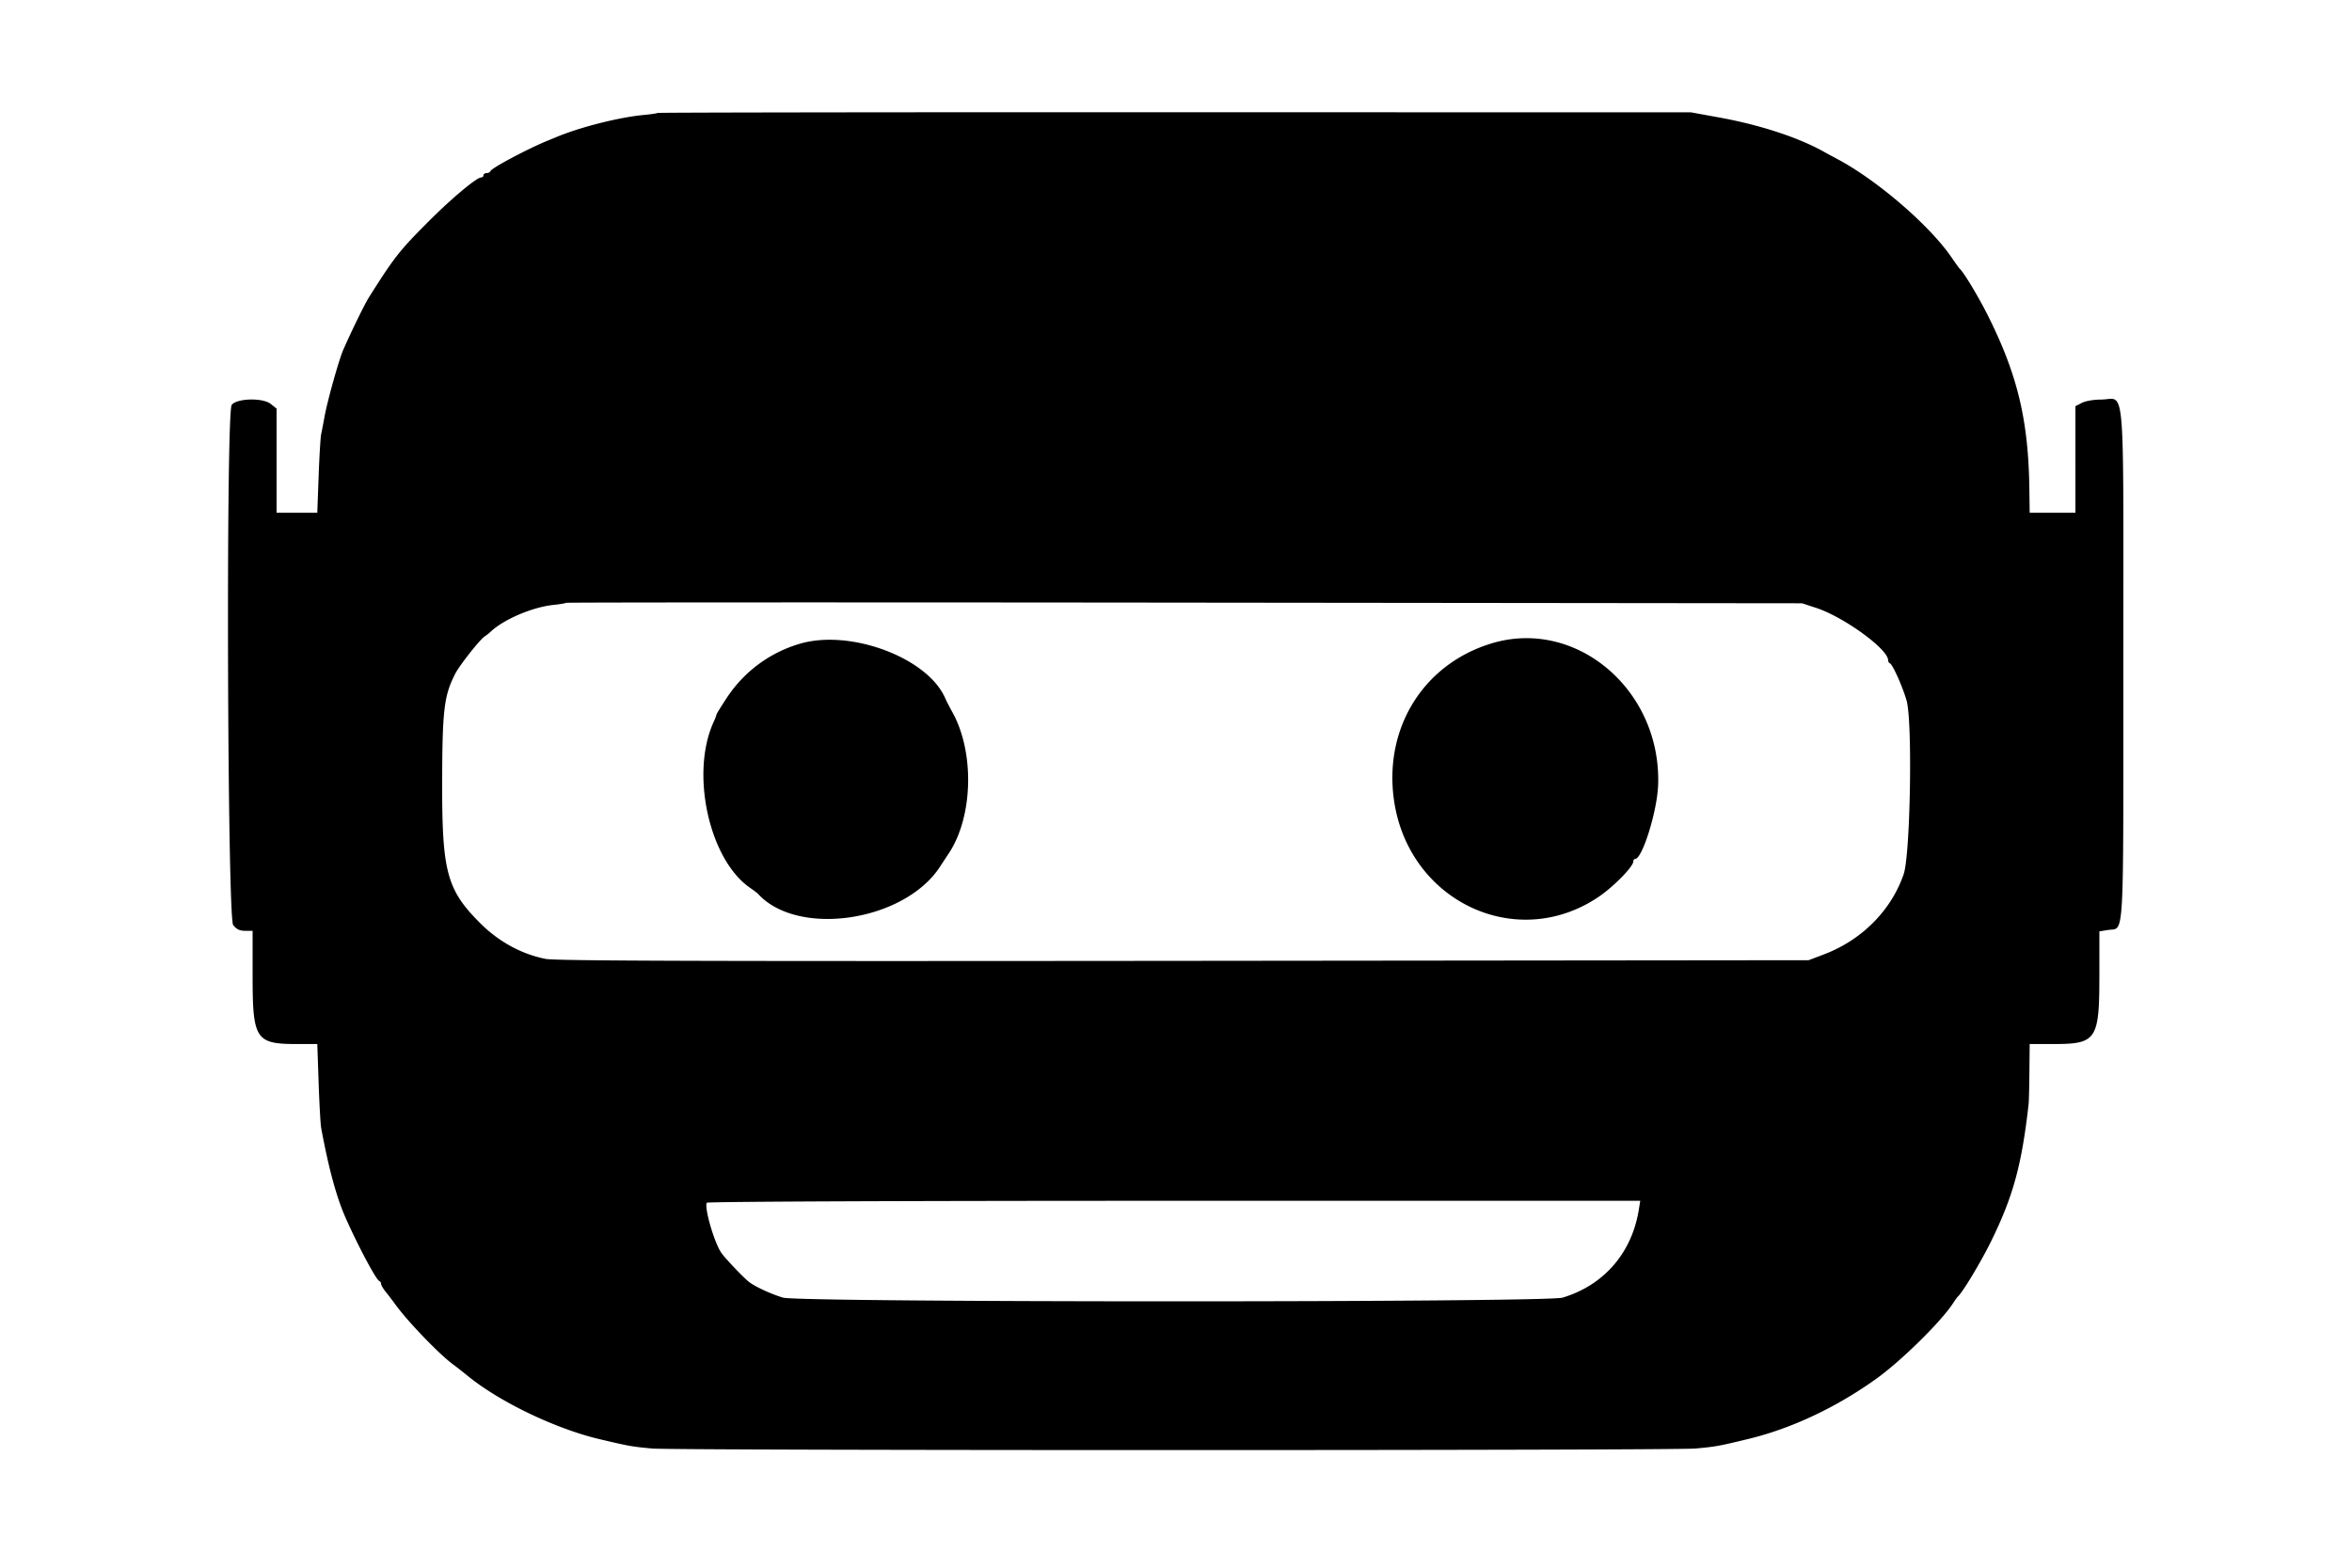
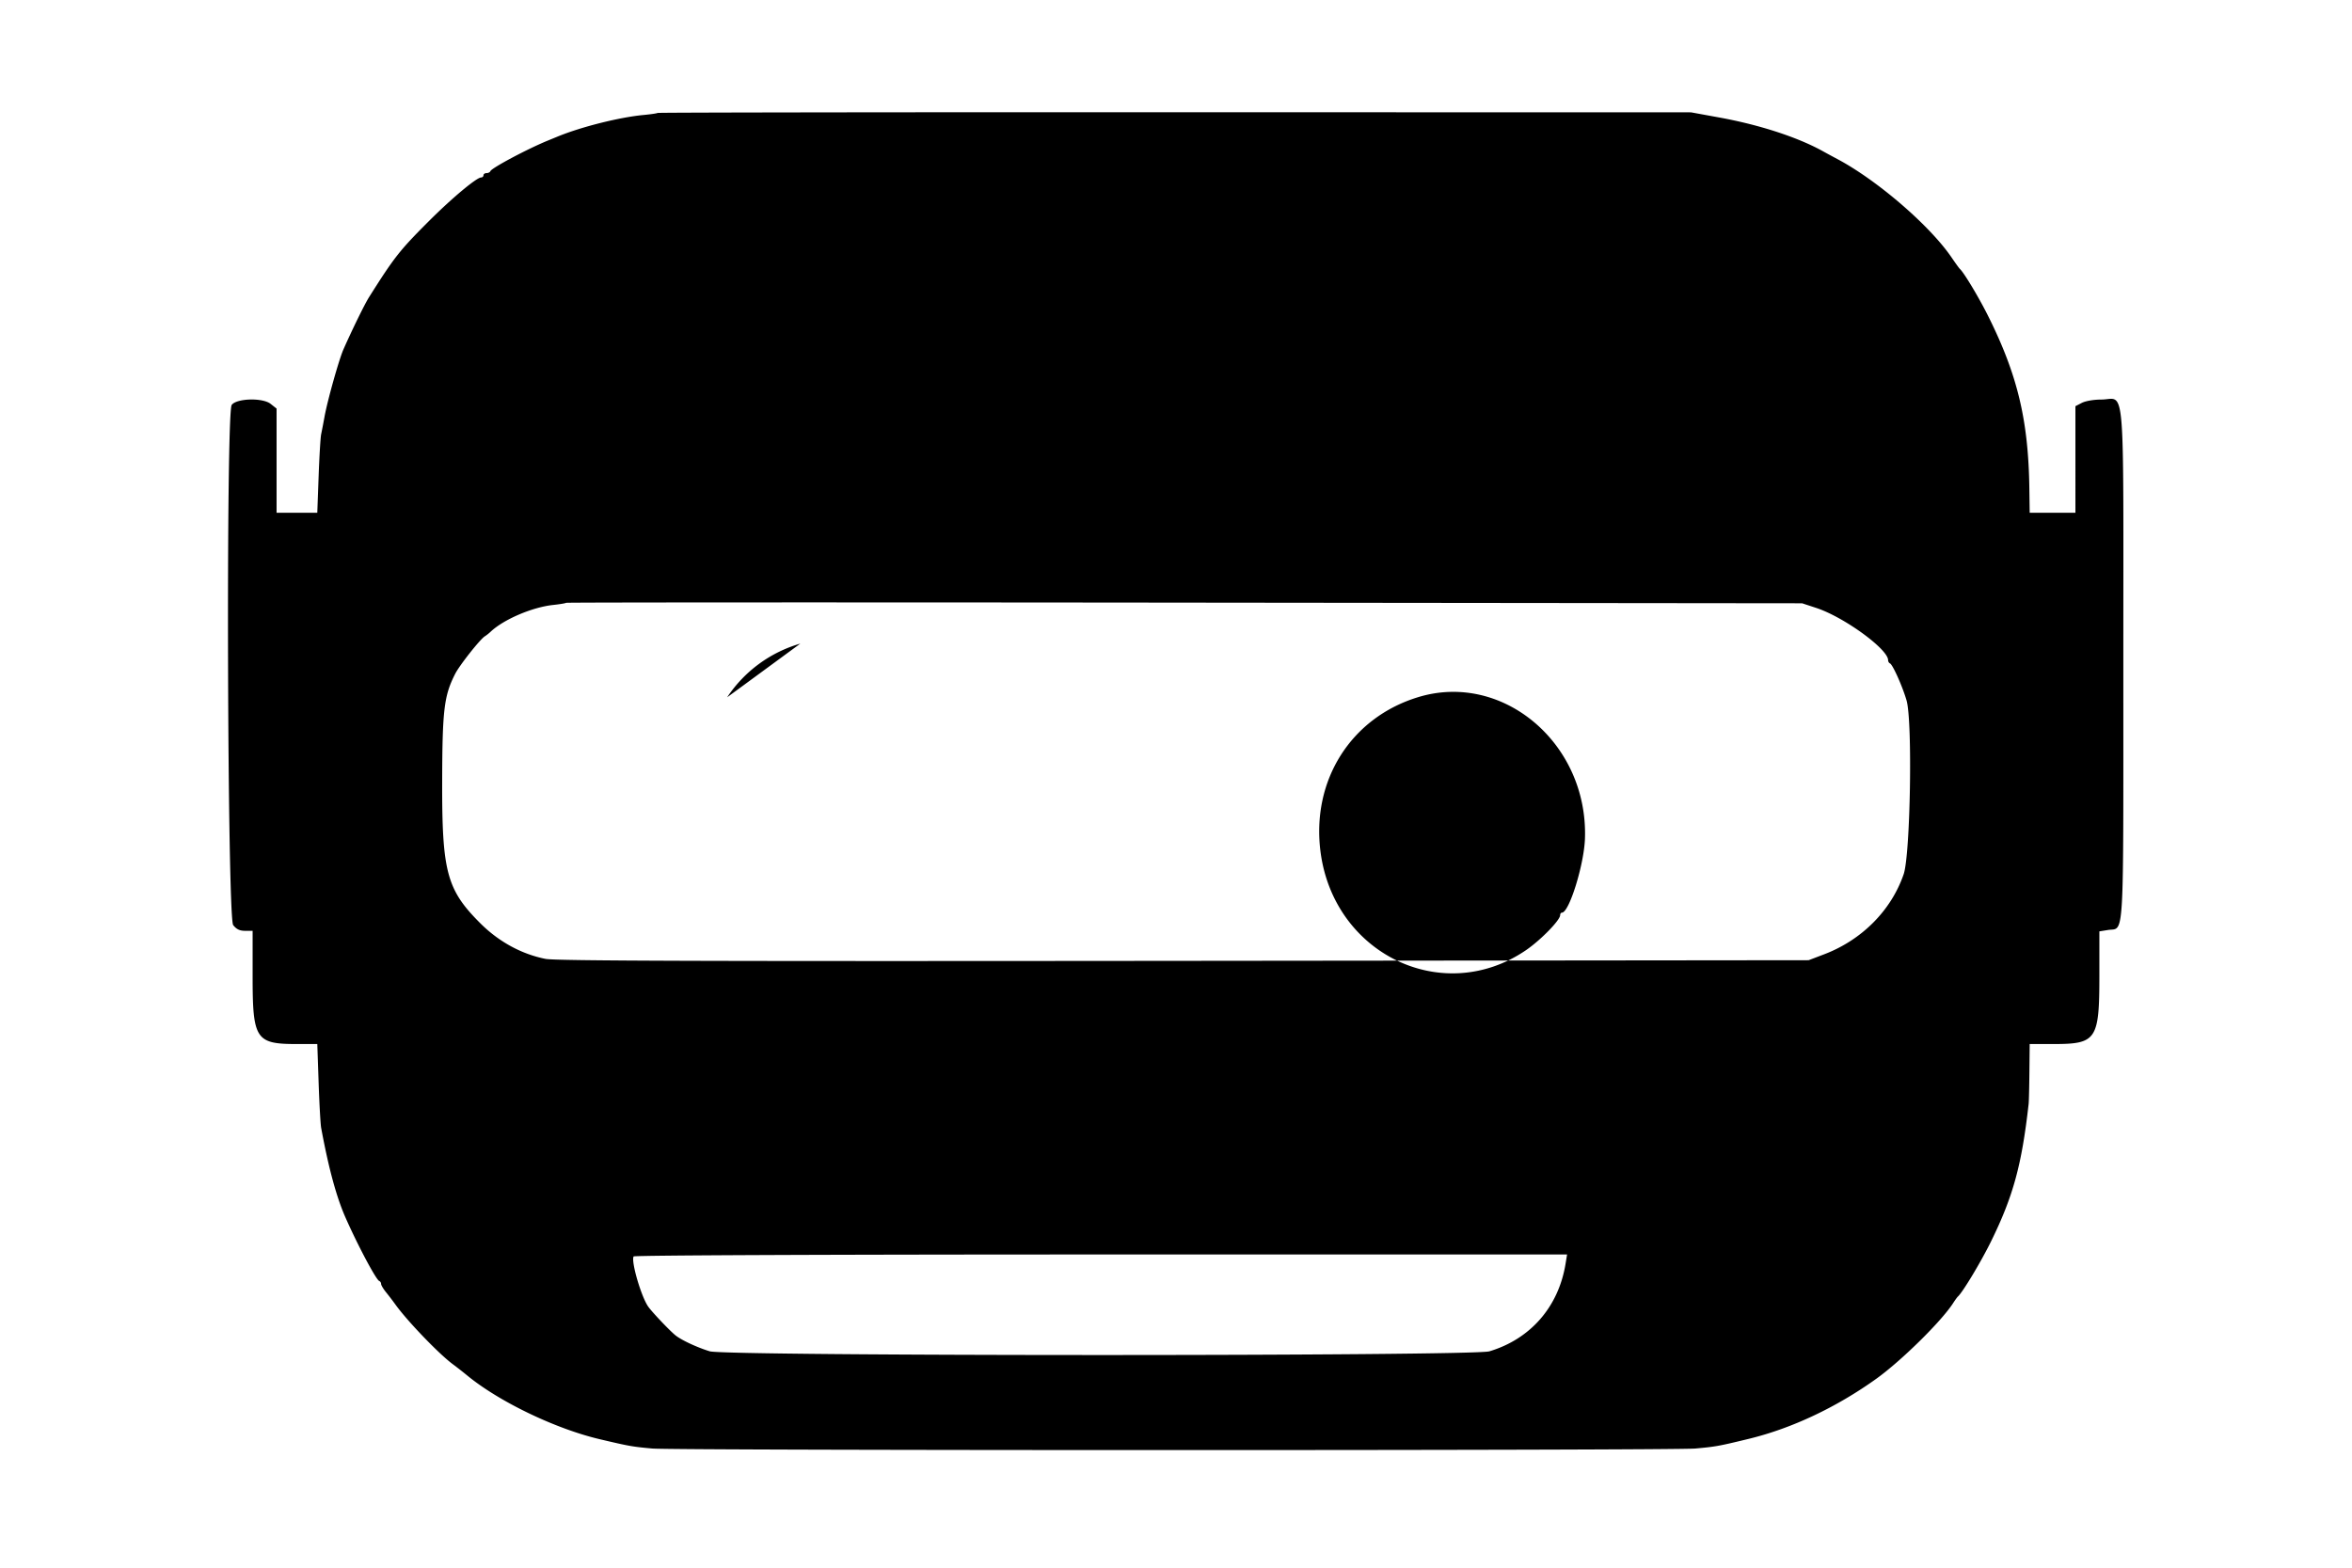
<svg xmlns="http://www.w3.org/2000/svg" width="300" height="200" viewBox="0 165 400 20">
-   <path d="M111.823 60.878c-.086.076-1.158.234-2.382.349-4.097.385-10.623 2.026-14.626 3.676l-1.667.685c-3.5 1.434-9.549 4.657-9.753 5.197-.068.179-.36.326-.648.326-.289 0-.525.167-.525.37 0 .204-.179.371-.398.371-.761 0-4.994 3.537-8.861 7.406-5.008 5.009-5.896 6.137-10.204 12.964-.738 1.17-2.856 5.492-4.36 8.898-.741 1.678-2.704 8.664-3.202 11.397a143.438 143.438 0 0 1-.583 3.039c-.109.509-.301 3.717-.426 7.129l-.227 6.204h-6.924v-17.724l-1.018-.803c-1.36-1.072-5.786-.947-6.615.186-.988 1.351-.743 87.211.253 88.476.562.715 1.106.976 2.037.976h1.269v7.757c0 10.692.528 11.502 7.5 11.502h3.5l.225 6.574c.124 3.616.318 7.074.431 7.686 1.259 6.827 2.591 11.742 4.122 15.216 2.093 4.751 5.213 10.619 5.759 10.833.173.068.315.294.315.502 0 .208.375.84.833 1.404a51.436 51.436 0 0 1 1.574 2.06c2.003 2.798 7.398 8.417 9.766 10.172a69.882 69.882 0 0 1 2.407 1.882c5.409 4.469 15.025 9.104 22.592 10.889 5.064 1.194 5.527 1.276 8.939 1.587 3.87.352 173.537.352 177.407 0 3.478-.316 3.959-.404 9.074-1.645 7.292-1.771 14.886-5.346 21.667-10.203 4.252-3.045 11.088-9.773 13.09-12.883.328-.509.69-1.009.803-1.111.84-.752 3.953-5.936 5.673-9.444 3.746-7.642 5.203-12.981 6.367-23.334.046-.407.105-2.865.131-5.463l.047-4.722h4.053c7.316 0 7.799-.722 7.799-11.664v-7.5l1.461-.234c2.822-.451 2.613 3.157 2.613-45.079 0-49.946.398-45.152-3.749-45.152-1.26 0-2.684.243-3.306.565l-1.093.565V128.889h-7.778l-.058-4.167c-.161-11.579-2.015-19.319-7.033-29.352-1.592-3.181-4.102-7.359-4.785-7.963-.115-.101-.742-.967-1.392-1.923-3.695-5.43-12.648-13.151-19.438-16.761-.87-.463-1.908-1.025-2.308-1.249-4.305-2.418-10.833-4.557-17.764-5.82l-4.814-.878-87.808-.019c-48.293-.011-87.877.044-87.962.121m197.066 84.2c4.692 1.54 12.19 6.986 12.216 8.873.003.237.144.487.313.555.463.186 2.134 3.916 2.828 6.314 1.029 3.549.65 26.22-.493 29.548-2.113 6.154-7.104 11.184-13.522 13.627L307.593 205l-106.297.11c-81.447.084-106.815.006-108.518-.334-4.103-.819-7.963-2.93-11.108-6.075-5.691-5.691-6.508-8.73-6.47-24.071.029-12.254.316-14.625 2.214-18.347.754-1.477 4.241-5.888 5.047-6.384.256-.157.682-.493.947-.745 2.198-2.1 7.086-4.2 10.666-4.583 1.12-.12 2.109-.283 2.197-.363.088-.08 47.421-.095 105.185-.033l105.025.112 2.408.791m-172.778 6.067a22.375 22.375 0 0 0-12.445 9.132c-.998 1.507-1.814 2.828-1.814 2.935 0 .107-.237.72-.527 1.362-3.922 8.693-.718 23.254 6.176 28.069.662.462 1.286.932 1.388 1.044 6.777 7.468 24.948 4.745 31.012-4.647.251-.389.9-1.373 1.442-2.188 4.157-6.245 4.434-17.22.608-24.074-.455-.815-1.003-1.884-1.218-2.377-2.984-6.832-16.026-11.735-24.622-9.256m117.593-.046c-11.491 3.46-18.275 14.192-16.675 26.377 2.288 17.418 20.842 26.289 34.92 16.696 2.51-1.711 5.829-5.111 5.829-5.971 0-.233.134-.423.299-.423 1.23 0 3.765-8.151 3.919-12.603.555-16.112-13.897-28.411-28.292-24.076m24.994 96.401c-1.19 7.321-5.955 12.8-12.957 14.898-2.809.842-129.804.839-132.584-.003-2.151-.651-4.869-1.922-5.869-2.744-1.026-.844-3.961-3.94-4.601-4.854-1.21-1.726-2.96-7.76-2.478-8.54.12-.193 33.236-.331 79.475-.331h79.27l-.256 1.574m-154.254 79.352" fill-rule="evenodd" />
+   <path d="M111.823 60.878c-.086.076-1.158.234-2.382.349-4.097.385-10.623 2.026-14.626 3.676l-1.667.685c-3.5 1.434-9.549 4.657-9.753 5.197-.068.179-.36.326-.648.326-.289 0-.525.167-.525.37 0 .204-.179.371-.398.371-.761 0-4.994 3.537-8.861 7.406-5.008 5.009-5.896 6.137-10.204 12.964-.738 1.17-2.856 5.492-4.36 8.898-.741 1.678-2.704 8.664-3.202 11.397a143.438 143.438 0 0 1-.583 3.039c-.109.509-.301 3.717-.426 7.129l-.227 6.204h-6.924v-17.724l-1.018-.803c-1.36-1.072-5.786-.947-6.615.186-.988 1.351-.743 87.211.253 88.476.562.715 1.106.976 2.037.976h1.269v7.757c0 10.692.528 11.502 7.5 11.502h3.5l.225 6.574c.124 3.616.318 7.074.431 7.686 1.259 6.827 2.591 11.742 4.122 15.216 2.093 4.751 5.213 10.619 5.759 10.833.173.068.315.294.315.502 0 .208.375.84.833 1.404a51.436 51.436 0 0 1 1.574 2.06c2.003 2.798 7.398 8.417 9.766 10.172a69.882 69.882 0 0 1 2.407 1.882c5.409 4.469 15.025 9.104 22.592 10.889 5.064 1.194 5.527 1.276 8.939 1.587 3.87.352 173.537.352 177.407 0 3.478-.316 3.959-.404 9.074-1.645 7.292-1.771 14.886-5.346 21.667-10.203 4.252-3.045 11.088-9.773 13.09-12.883.328-.509.69-1.009.803-1.111.84-.752 3.953-5.936 5.673-9.444 3.746-7.642 5.203-12.981 6.367-23.334.046-.407.105-2.865.131-5.463l.047-4.722h4.053c7.316 0 7.799-.722 7.799-11.664v-7.5l1.461-.234c2.822-.451 2.613 3.157 2.613-45.079 0-49.946.398-45.152-3.749-45.152-1.26 0-2.684.243-3.306.565l-1.093.565V128.889h-7.778l-.058-4.167c-.161-11.579-2.015-19.319-7.033-29.352-1.592-3.181-4.102-7.359-4.785-7.963-.115-.101-.742-.967-1.392-1.923-3.695-5.43-12.648-13.151-19.438-16.761-.87-.463-1.908-1.025-2.308-1.249-4.305-2.418-10.833-4.557-17.764-5.82l-4.814-.878-87.808-.019c-48.293-.011-87.877.044-87.962.121m197.066 84.2c4.692 1.54 12.19 6.986 12.216 8.873.003.237.144.487.313.555.463.186 2.134 3.916 2.828 6.314 1.029 3.549.65 26.22-.493 29.548-2.113 6.154-7.104 11.184-13.522 13.627L307.593 205l-106.297.11c-81.447.084-106.815.006-108.518-.334-4.103-.819-7.963-2.93-11.108-6.075-5.691-5.691-6.508-8.73-6.47-24.071.029-12.254.316-14.625 2.214-18.347.754-1.477 4.241-5.888 5.047-6.384.256-.157.682-.493.947-.745 2.198-2.1 7.086-4.2 10.666-4.583 1.12-.12 2.109-.283 2.197-.363.088-.08 47.421-.095 105.185-.033l105.025.112 2.408.791m-172.778 6.067a22.375 22.375 0 0 0-12.445 9.132m117.593-.046c-11.491 3.46-18.275 14.192-16.675 26.377 2.288 17.418 20.842 26.289 34.92 16.696 2.51-1.711 5.829-5.111 5.829-5.971 0-.233.134-.423.299-.423 1.23 0 3.765-8.151 3.919-12.603.555-16.112-13.897-28.411-28.292-24.076m24.994 96.401c-1.19 7.321-5.955 12.8-12.957 14.898-2.809.842-129.804.839-132.584-.003-2.151-.651-4.869-1.922-5.869-2.744-1.026-.844-3.961-3.94-4.601-4.854-1.21-1.726-2.96-7.76-2.478-8.54.12-.193 33.236-.331 79.475-.331h79.27l-.256 1.574m-154.254 79.352" fill-rule="evenodd" />
</svg>